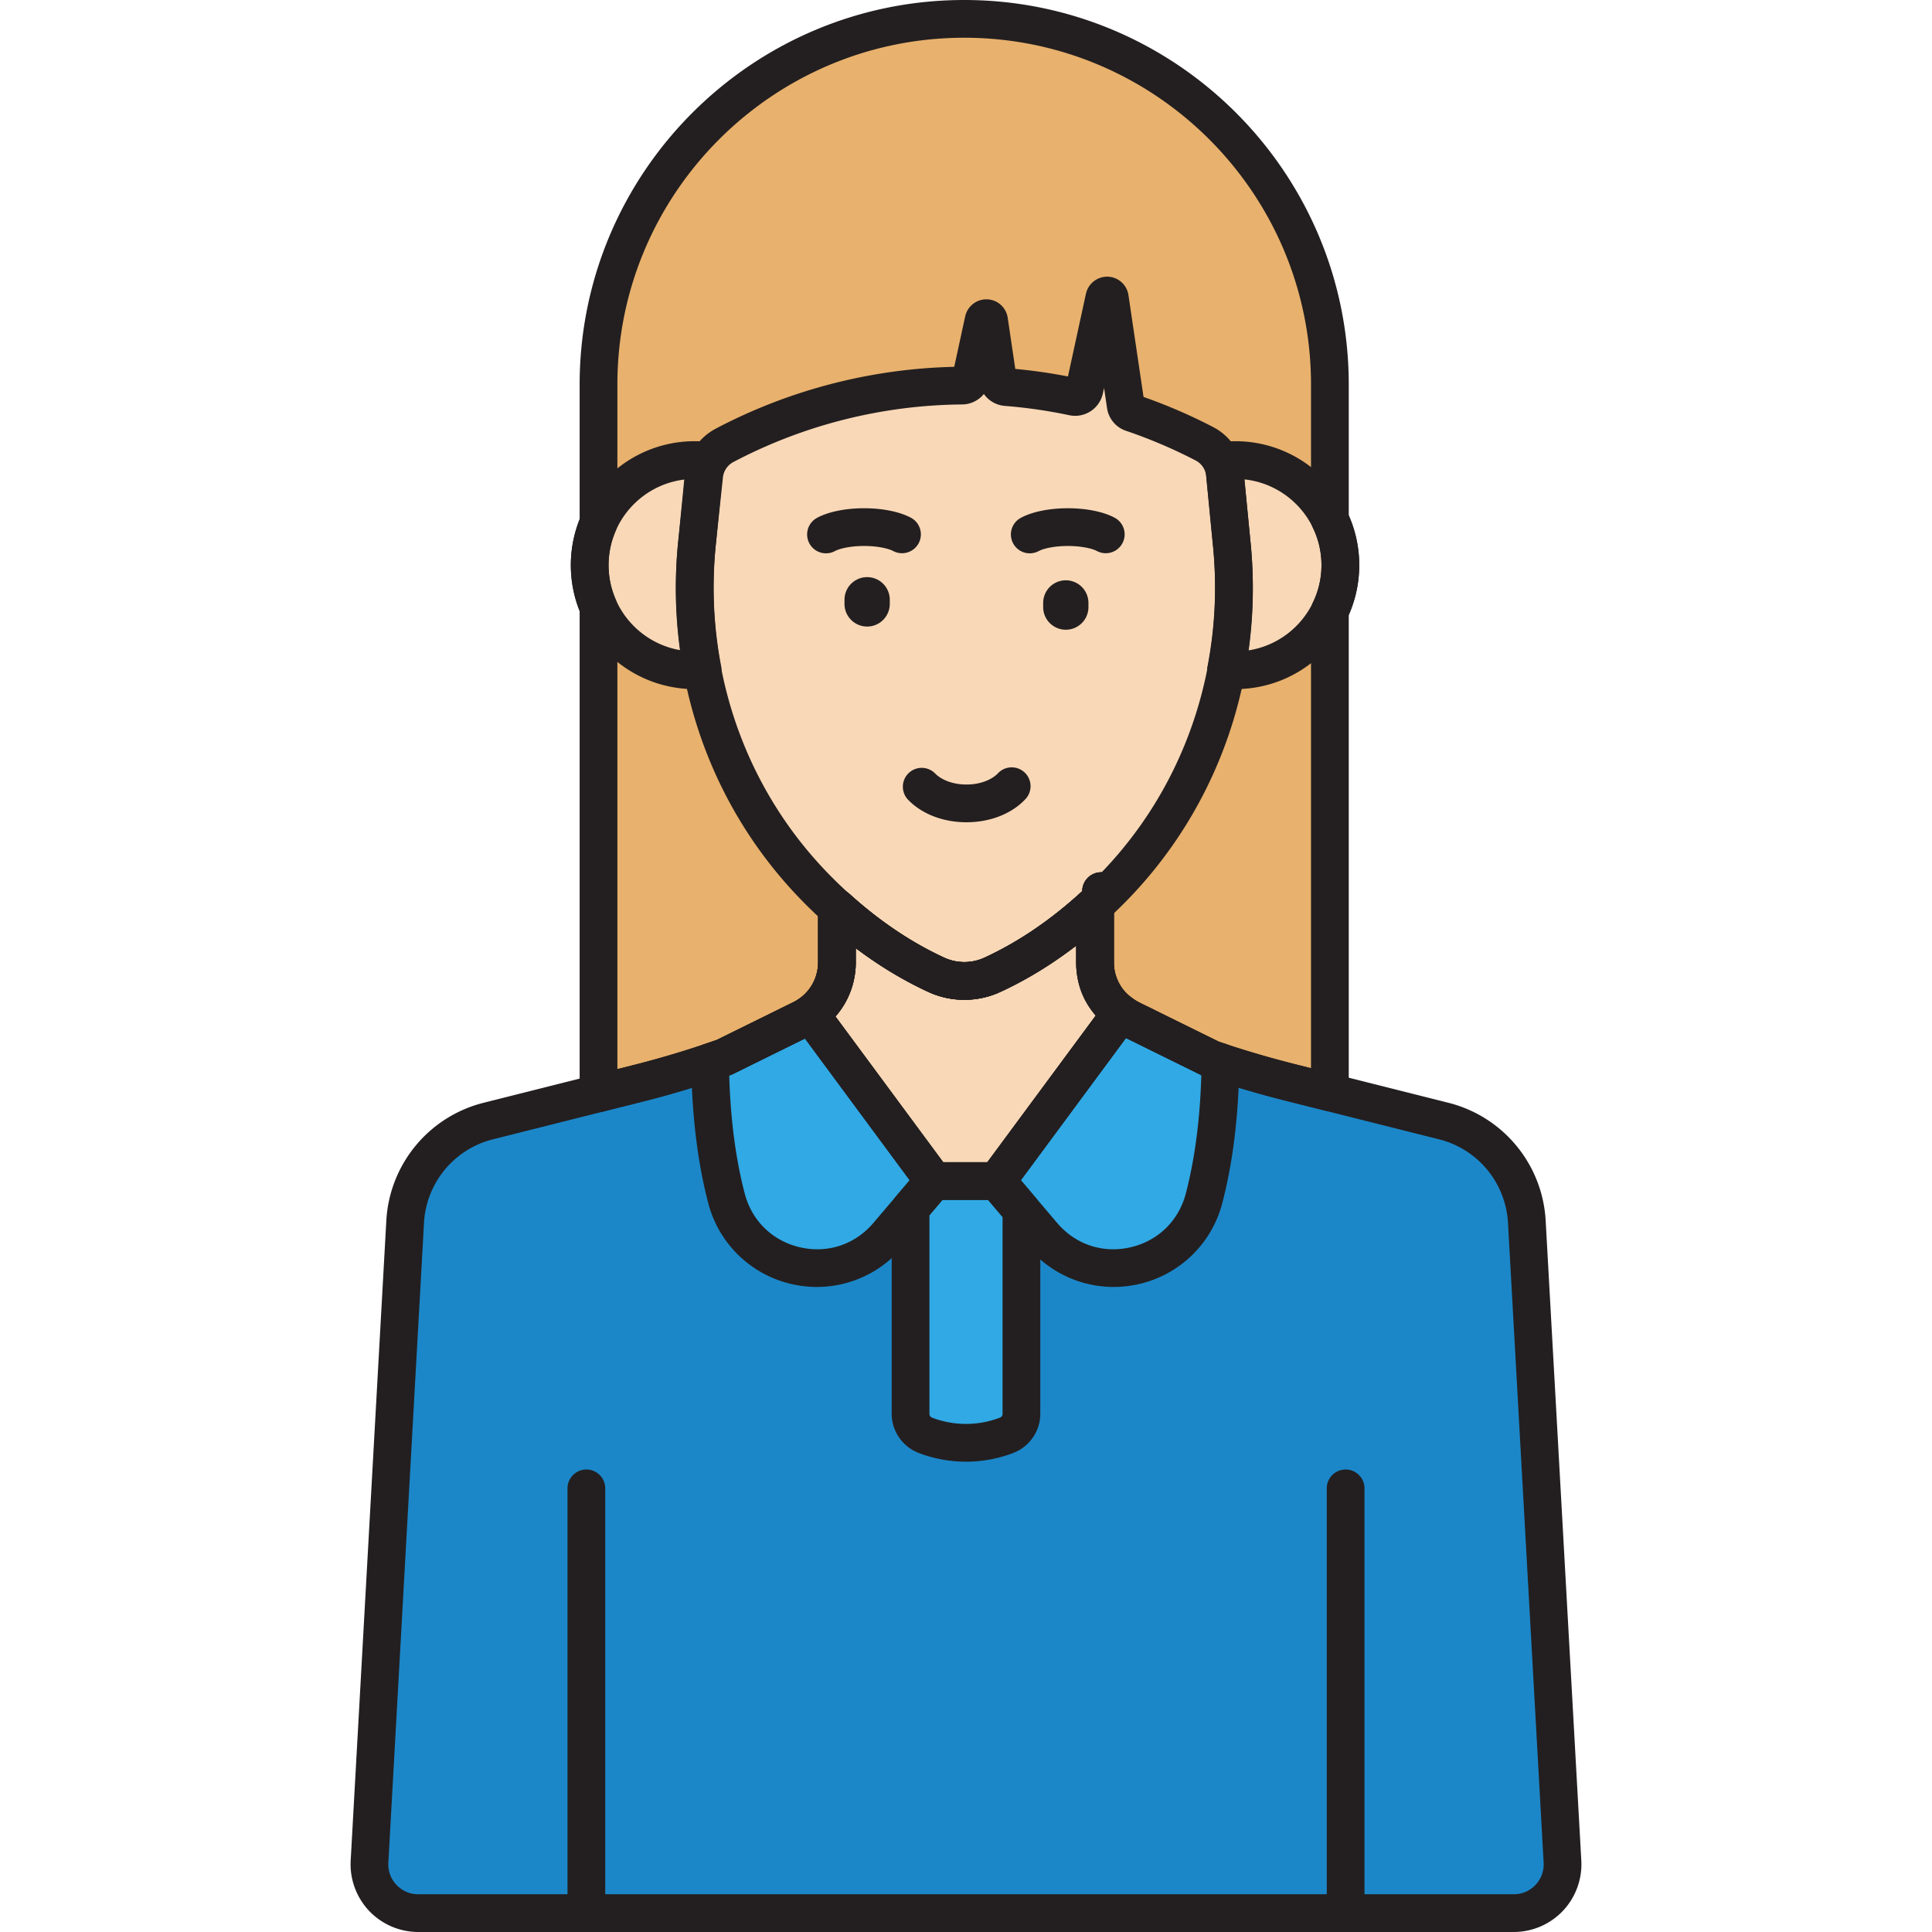
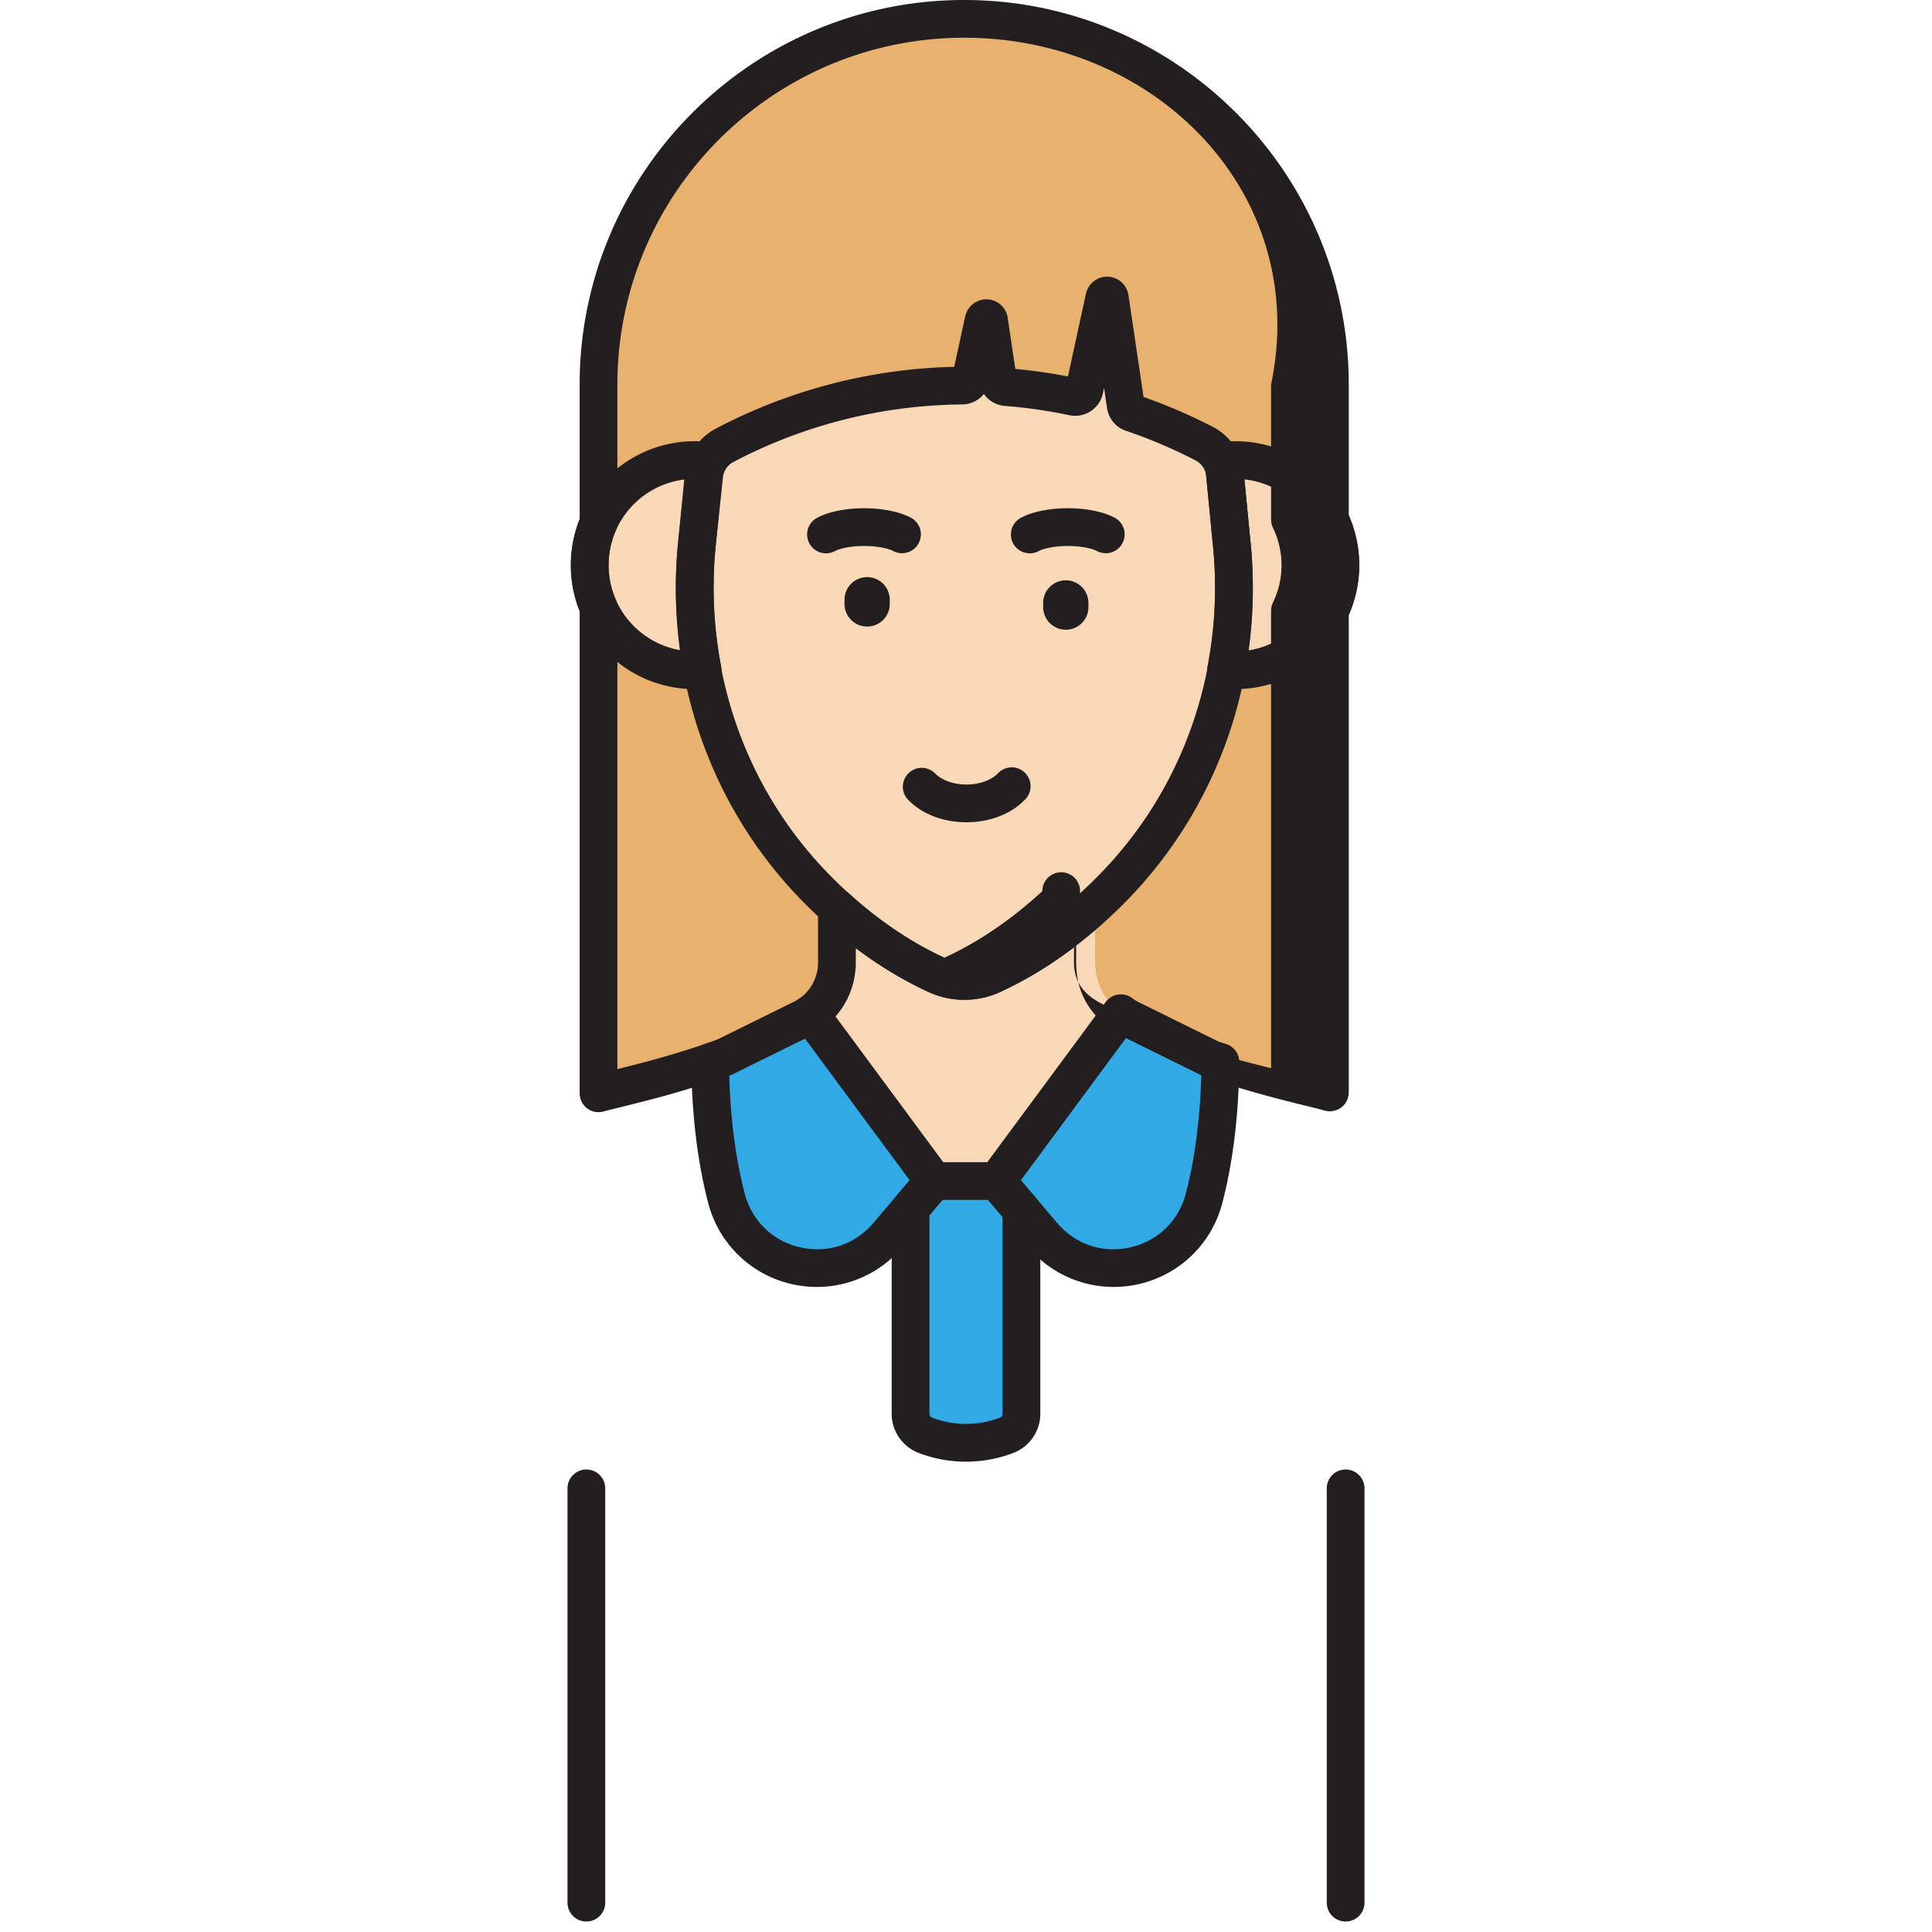
<svg xmlns="http://www.w3.org/2000/svg" t="1731503668627" class="icon" viewBox="0 0 1024 1024" version="1.1" p-id="3930" width="200" height="200">
  <path d="M317.224 579.476c14.352-3.828 35.596-8.104 66.648-19.1l41.028-20.228a33.536 33.536 0 0 0 18.704-30.076v-28.804c15.316 13.848 32.852 26.28 52.76 35.448a35.68 35.68 0 0 0 29.528 0c20.668-9.516 38.788-22.544 54.512-37.036v30.392c0 25.448 23.956 32.052 25.92 33.632l35.888 17.696c28.576 9.72 47.712 13.648 62.66 17.596v-255.32a55.16 55.16 0 0 0 0-48.264V203.824c0-107.044-86.776-193.824-193.824-193.824S317.224 96.776 317.224 203.824v73.412a55.5 55.5 0 0 0 0 44.62v257.62z" fill="#E8B16D" p-id="3931" />
-   <path d="M828.144 986.712l-18.884-339.008a58.584 58.584 0 0 0-44.2-53.556l-81.12-20.42a537.104 537.104 0 0 1-41.736-12.328l-35.888-17.696-7.216-3.56a33.536 33.536 0 0 1-18.704-30.076v-30.392c-15.724 14.488-33.844 27.52-54.512 37.036a35.68 35.68 0 0 1-29.528 0c-19.908-9.164-37.444-21.596-52.76-35.448v28.804a33.536 33.536 0 0 1-18.704 30.076l-5.316 2.62-35.712 17.608a512.464 512.464 0 0 1-46.044 13.912l-78.892 19.86a58.584 58.584 0 0 0-44.196 53.556l-18.884 339.008a25.848 25.848 0 0 0 25.808 27.284h580.672a25.84 25.84 0 0 0 25.816-27.28z" fill="#1B87C9" p-id="3932" />
  <path d="M528.328 625.988l24.396 28.7c25.924 30.5 75.376 19.12 85.468-19.616 4.956-19.016 8.368-42.776 8.66-72.2-1.544-0.508-3.108-0.952-4.644-1.476l-35.888-17.696-7.216-3.56a33.508 33.508 0 0 1-5.02-3.124l-65.756 88.972zM385.028 635.072c10.092 38.736 59.548 50.112 85.472 19.616l24.396-28.7-65.472-88.576a33.092 33.092 0 0 1-4.532 2.736l-5.316 2.62-35.712 17.608c-2.488 0.88-4.996 1.712-7.496 2.556 0.296 29.396 3.712 53.136 8.66 72.14z" fill="#30A9E5" p-id="3933" />
  <path d="M528.328 625.988h-33.432l-12.28 14.448v108.964c0 5.056 3.16 9.544 7.884 11.352a60.04 60.04 0 0 0 21.5 3.972c7.564 0 14.808-1.412 21.496-3.968a12.176 12.176 0 0 0 7.888-11.352v-108.056l-13.056-15.36z" fill="#30A9E5" p-id="3934" />
  <path d="M580.4 510.072v-30.392c-15.724 14.488-33.844 27.52-54.512 37.036a35.68 35.68 0 0 1-29.528 0c-19.908-9.164-37.444-21.596-52.76-35.448v28.804a33.52 33.52 0 0 1-14.172 27.34l65.472 88.576h33.432l65.756-88.964a33.48 33.48 0 0 1-13.688-26.952zM369.532 286.868l4.156-42.756a56.884 56.884 0 0 0-5.444-0.276c-30.764 0-55.704 24.94-55.704 55.704s24.94 55.704 55.704 55.704c1.408 0 2.784-0.108 4.168-0.208a232.42 232.42 0 0 1-2.88-68.168zM654.724 243.84c-2.084 0-4.132 0.136-6.156 0.36l4.148 42.672a232.448 232.448 0 0 1-2.872 68.132c1.612 0.14 3.236 0.248 4.884 0.248 30.764 0 55.704-24.94 55.704-55.704s-24.944-55.708-55.708-55.708z" fill="#F9D8B7" p-id="3935" />
  <path d="M652.712 286.868l-3.448-35.476a20.516 20.516 0 0 0-10.968-16.216 274.336 274.336 0 0 0-38.28-16.308 5 5 0 0 1-3.36-4.004l-8.44-56.976c-0.236-1.6-2.52-1.68-2.864-0.096l-10.58 48.672a5.016 5.016 0 0 1-5.98 3.824 274.056 274.056 0 0 0-35.388-5.116 5.004 5.004 0 0 1-4.588-4.252l-4.596-31.036c-0.236-1.6-2.52-1.68-2.864-0.096l-6.66 30.64a5.008 5.008 0 0 1-4.88 3.936 273.8 273.8 0 0 0-125.724 31.644A20.552 20.552 0 0 0 373.236 252l-3.692 34.864c-7.208 67.764 15.528 135.7 63.376 184.22 17.652 17.904 38.752 34.252 63.432 45.62a35.312 35.312 0 0 0 29.564 0c24.684-11.364 45.78-27.716 63.432-45.62 47.836-48.516 70.572-116.452 63.364-184.216z" fill="#F9D8B7" p-id="3936" />
  <path d="M512.248 435.812c-12.428 0-23.756-4.396-31.076-12.064a10 10 0 0 1 14.46-13.812c2.716 2.84 8.5 5.876 16.612 5.876s13.904-3.036 16.616-5.876a10 10 0 1 1 14.46 13.812c-7.312 7.668-18.64 12.064-31.072 12.064zM586.084 293.22c-1.584 0-3.192-0.376-4.688-1.172-2.5-1.328-8.228-2.668-15.4-2.668s-12.9 1.34-15.4 2.668a10 10 0 1 1-9.392-17.656c5.988-3.184 15.024-5.012 24.788-5.012s18.8 1.828 24.788 5.012a10 10 0 0 1-4.696 18.828zM478.084 293.22c-1.584 0-3.192-0.376-4.688-1.172-2.5-1.328-8.228-2.668-15.4-2.668s-12.9 1.34-15.4 2.668a10 10 0 1 1-9.392-17.656c5.988-3.184 15.024-5.012 24.788-5.012s18.8 1.828 24.788 5.012a10 10 0 0 1-4.696 18.828zM459.6 332.084a12 12 0 0 1-12-12v-2.196a12 12 0 1 1 24 0v2.196a12 12 0 0 1-12 12zM564.9 333.768a12 12 0 0 1-12-12v-2.196a12 12 0 1 1 24 0v2.196a12 12 0 0 1-12 12zM368.248 365.248c-36.232 0-65.704-29.476-65.704-65.704S332.016 233.84 368.248 233.84c2.076 0 4.236 0.108 6.42 0.324a10 10 0 0 1 8.976 10.92l-4.16 42.752a222.36 222.36 0 0 0 2.752 65.324 10 10 0 0 1-9.092 11.848c-1.768 0.132-3.32 0.24-4.896 0.24z m-5.584-111.068c-22.58 2.76-40.12 22.052-40.12 45.364 0 22.584 16.464 41.392 38.02 45.056a241.496 241.496 0 0 1-0.98-58.744l3.08-31.676z m6.868 32.688h0.04-0.04zM654.724 365.248c-1.94 0-3.852-0.12-5.752-0.284a10 10 0 0 1-8.956-11.836 222.08 222.08 0 0 0 2.752-65.196l-4.156-42.764a10 10 0 0 1 8.86-10.908c2.552-0.28 4.924-0.416 7.248-0.416 36.232 0 65.704 29.476 65.704 65.704s-29.472 65.7-65.7 65.7z m4.852-111.152l3.092 31.808a240.948 240.948 0 0 1-1 58.816c21.916-3.356 38.756-22.336 38.756-45.176 0-23.56-17.92-43.016-40.848-45.448zM713.212 1018.444a10 10 0 0 1-10-10v-219.576a10 10 0 1 1 20 0v219.576a10 10 0 0 1-10 10zM310.788 1018.444a10 10 0 0 1-10-10v-219.576a10 10 0 1 1 20 0v219.576a10 10 0 0 1-10 10zM590.256 682.112a59.168 59.168 0 0 1-45.152-20.944l-24.4-28.7a10 10 0 0 1-0.42-12.42l65.752-88.964a9.996 9.996 0 0 1 13.964-2.112c1.34 0.984 2.46 1.688 3.524 2.212l42.484 20.944c0.552 0.18 1.104 0.348 1.656 0.52 0.776 0.24 1.552 0.48 2.32 0.732a10 10 0 0 1 6.864 9.592c-0.272 27.692-3.292 52.8-8.984 74.624a59.28 59.28 0 0 1-44.288 43.004 59.576 59.576 0 0 1-13.32 1.512z m-49.172-56.556l19.26 22.66c9.696 11.412 24.188 16.236 38.772 12.892 14.62-3.344 25.608-14.016 29.4-28.552 4.792-18.396 7.548-39.464 8.204-62.708l-39.916-19.68-55.72 75.388zM432.968 682.112a59.8 59.8 0 0 1-13.316-1.508 59.292 59.292 0 0 1-44.296-43.008c-5.688-21.812-8.708-46.9-8.984-74.564a10.004 10.004 0 0 1 6.812-9.58l1.12-0.376c1.896-0.636 3.788-1.268 5.672-1.932l40.496-19.964c1-0.496 2.04-1.128 3.176-1.928a10 10 0 0 1 13.82 2.22l65.472 88.58a10 10 0 0 1-0.424 12.42l-24.4 28.7a59.188 59.188 0 0 1-45.148 20.94z m-46.46-112.064c0.668 23.164 3.416 44.16 8.2 62.504 3.788 14.536 14.78 25.212 29.404 28.556 14.6 3.336 29.08-1.488 38.768-12.896l19.26-22.66-55.516-75.112-38.336 18.9a10.64 10.64 0 0 1-1.08 0.456c-0.232 0.088-0.464 0.168-0.7 0.252z" fill="#231F20" p-id="3937" />
  <path d="M512 774.72c-8.592 0-17.032-1.556-25.072-4.628-8.564-3.272-14.312-11.588-14.312-20.692v-108.964c0-2.372 0.844-4.668 2.384-6.476l12.28-14.448a9.992 9.992 0 0 1 7.616-3.524h33.428a10 10 0 0 1 7.62 3.524l13.056 15.36c1.536 1.808 2.38 4.104 2.38 6.476v108.056c0 9.108-5.756 17.424-14.324 20.692A69.94 69.94 0 0 1 512 774.72z m-19.384-130.608v105.288c0 0.884 0.572 1.672 1.452 2.008a50.392 50.392 0 0 0 35.856 0 2.164 2.164 0 0 0 1.456-2.008v-104.38l-7.68-9.036h-24.18l-6.904 8.128z" fill="#231F20" p-id="3938" />
-   <path d="M528.328 635.988h-33.432a10.004 10.004 0 0 1-8.044-4.056l-65.468-88.58a10.008 10.008 0 0 1 2.26-14.104 23.548 23.548 0 0 0 9.952-19.18v-28.804a10 10 0 0 1 16.704-7.42c15.928 14.404 32.832 25.768 50.24 33.78a25.588 25.588 0 0 0 21.164 0c18.04-8.304 35.504-20.184 51.916-35.304a10 10 0 1 1 16.776 7.356v30.392a23.6 23.6 0 0 0 9.612 18.904c2.14 1.576 3.564 3.932 3.956 6.56 0.4 2.628-0.264 5.3-1.844 7.436l-65.752 88.964a9.992 9.992 0 0 1-8.04 4.056z m-28.392-20h23.348l57.496-77.796a43.604 43.604 0 0 1-10.384-28.124v-8.876c-12.972 9.984-26.472 18.228-40.328 24.604-11.868 5.46-26.032 5.46-37.892 0-13.224-6.088-26.14-13.884-38.584-23.28v7.552a43.56 43.56 0 0 1-10.78 28.632l57.124 77.288z" fill="#231F20" p-id="3939" />
-   <path d="M802.336 1024H221.664a35.992 35.992 0 0 1-26.048-11.22 35.988 35.988 0 0 1-9.748-26.624l18.884-339.004a68.284 68.284 0 0 1 51.74-62.7l78.896-19.856a504.144 504.144 0 0 0 44.588-13.448l40.496-19.968a23.388 23.388 0 0 0 13.124-21.108v-28.804a10 10 0 0 1 16.704-7.42c15.928 14.404 32.832 25.768 50.24 33.78a25.588 25.588 0 0 0 21.164 0c18.04-8.304 35.504-20.184 51.916-35.304a10 10 0 1 1 16.776 7.356v30.392a23.388 23.388 0 0 0 13.124 21.108l42.52 20.964c13.232 4.484 26.8 8.48 40.344 11.892l81.12 20.416a68.292 68.292 0 0 1 51.74 62.7l18.884 339.004a35.964 35.964 0 0 1-9.748 26.624 35.976 35.976 0 0 1-26.044 11.22z m-348.74-521.48v7.552c0 16.7-9.304 31.664-24.28 39.044l-41.028 20.228a9.868 9.868 0 0 1-1.084 0.456 525.04 525.04 0 0 1-46.936 14.184l-78.896 19.856a48.372 48.372 0 0 0-36.652 44.416l-18.884 339.008a15.68 15.68 0 0 0 4.308 11.768c3.024 3.2 7.112 4.96 11.516 4.96h580.672c4.404 0 8.492-1.76 11.516-4.96a15.68 15.68 0 0 0 4.308-11.768l-18.884-339.004a48.368 48.368 0 0 0-36.652-44.416l-81.12-20.416a546.88 546.88 0 0 1-42.516-12.56 9.312 9.312 0 0 1-1.204-0.5l-43.104-21.252a43.26 43.26 0 0 1-24.28-39.044v-8.876c-12.972 9.984-26.476 18.228-40.328 24.604-11.864 5.464-26.028 5.464-37.892 0-13.22-6.088-26.136-13.884-38.58-23.28z" fill="#231F20" p-id="3940" />
  <path d="M511.124 529.952c-6.472 0-12.94-1.388-18.968-4.164-23.524-10.832-45.852-26.876-66.368-47.68-49.708-50.404-73.84-120.496-66.204-192.3l3.696-34.864a30.492 30.492 0 0 1 16.132-23.78 285.188 285.188 0 0 1 126.348-32.74l5.816-26.76a11.52 11.52 0 0 1 11.576-9.016 11.452 11.452 0 0 1 10.952 9.764l4.02 27.124c9.34 0.868 18.7 2.204 27.916 3.992l9.536-43.864a11.524 11.524 0 0 1 11.576-9.016 11.452 11.452 0 0 1 10.952 9.764l7.992 53.976a285.084 285.084 0 0 1 36.804 15.912 30.392 30.392 0 0 1 16.316 24.124l3.444 35.432c7.616 71.784-16.508 141.856-66.204 192.252-20.52 20.804-42.852 36.848-66.372 47.68a45.264 45.264 0 0 1-18.96 4.164z m10.348-321.132a14.984 14.984 0 0 1-11.584 5.548 265.08 265.08 0 0 0-121.14 30.488 10.52 10.52 0 0 0-5.58 8.196l-3.696 34.868c-7 65.824 15.072 130.024 60.556 176.144 18.812 19.08 39.168 33.736 60.492 43.556a25.304 25.304 0 0 0 21.204 0c21.32-9.82 41.676-24.476 60.492-43.556 45.48-46.12 67.552-110.324 60.552-176.144a0.656 0.656 0 0 0-0.008-0.088l-3.448-35.476a10.468 10.468 0 0 0-5.62-8.308 265.26 265.26 0 0 0-36.888-15.712 14.956 14.956 0 0 1-10.044-12.004l-1.584-10.68-0.636 2.936a15.06 15.06 0 0 1-17.82 11.484 265.56 265.56 0 0 0-34.1-4.932 14.984 14.984 0 0 1-11.148-6.32z" fill="#231F20" p-id="3941" />
-   <path d="M317.224 589.476a10.012 10.012 0 0 1-10-10V323.856a65.8 65.8 0 0 1 0-48.624V203.824C307.224 91.432 398.656 0 511.048 0c112.388 0 203.82 91.432 203.82 203.824v69.4a65.152 65.152 0 0 1 0 52.64v253.132a9.992 9.992 0 0 1-12.556 9.668c-3.448-0.912-7.128-1.82-11.096-2.804-13.336-3.304-29.932-7.412-52.228-14.992a9.912 9.912 0 0 1-1.204-0.5l-35.888-17.696a11.332 11.332 0 0 1-0.864-0.48l-0.86-0.388c-19.756-8.916-29.776-22.956-29.776-41.736v-8.876c-12.972 9.984-26.472 18.228-40.328 24.604-11.864 5.464-26.028 5.464-37.892 0-13.224-6.088-26.14-13.884-38.584-23.28v7.552c0 16.7-9.304 31.664-24.28 39.044l-41.032 20.232a10.64 10.64 0 0 1-1.08 0.456c-24.496 8.676-43.148 13.284-56.764 16.648-3.916 0.968-7.452 1.836-10.64 2.688a9.9 9.9 0 0 1-2.572 0.34zM511.048 20c-101.36 0-183.824 82.464-183.824 183.824v73.412c0 1.38-0.284 2.748-0.84 4.012a45.736 45.736 0 0 0 0 36.592c0.556 1.264 0.84 2.632 0.84 4.012v244.788c12.96-3.204 30.376-7.6 52.752-15.496l40.496-19.968a23.388 23.388 0 0 0 13.124-21.108v-28.804a10 10 0 0 1 16.704-7.42c15.928 14.404 32.832 25.768 50.24 33.78a25.588 25.588 0 0 0 21.164 0c18.04-8.304 35.504-20.184 51.916-35.304a10 10 0 1 1 16.776 7.356v30.392c0 13.552 9.1 19.488 18.004 23.504 1.068 0.484 1.988 0.896 2.852 1.416l34.788 17.152c20.548 6.964 36.18 10.888 48.824 14.02V323.672c0-1.504 0.34-2.992 0.992-4.344a45.296 45.296 0 0 0 0-39.576 10.024 10.024 0 0 1-0.992-4.344V203.824C694.868 102.464 612.408 20 511.048 20z m89 531.496l0.012 0.008-0.012-0.008z" fill="#231F20" p-id="3942" />
+   <path d="M317.224 589.476a10.012 10.012 0 0 1-10-10V323.856a65.8 65.8 0 0 1 0-48.624V203.824C307.224 91.432 398.656 0 511.048 0c112.388 0 203.82 91.432 203.82 203.824v69.4a65.152 65.152 0 0 1 0 52.64v253.132a9.992 9.992 0 0 1-12.556 9.668c-3.448-0.912-7.128-1.82-11.096-2.804-13.336-3.304-29.932-7.412-52.228-14.992a9.912 9.912 0 0 1-1.204-0.5l-35.888-17.696a11.332 11.332 0 0 1-0.864-0.48l-0.86-0.388c-19.756-8.916-29.776-22.956-29.776-41.736v-8.876c-12.972 9.984-26.472 18.228-40.328 24.604-11.864 5.464-26.028 5.464-37.892 0-13.224-6.088-26.14-13.884-38.584-23.28v7.552c0 16.7-9.304 31.664-24.28 39.044l-41.032 20.232a10.64 10.64 0 0 1-1.08 0.456c-24.496 8.676-43.148 13.284-56.764 16.648-3.916 0.968-7.452 1.836-10.64 2.688a9.9 9.9 0 0 1-2.572 0.34zM511.048 20c-101.36 0-183.824 82.464-183.824 183.824v73.412c0 1.38-0.284 2.748-0.84 4.012a45.736 45.736 0 0 0 0 36.592c0.556 1.264 0.84 2.632 0.84 4.012v244.788c12.96-3.204 30.376-7.6 52.752-15.496l40.496-19.968a23.388 23.388 0 0 0 13.124-21.108v-28.804a10 10 0 0 1 16.704-7.42c15.928 14.404 32.832 25.768 50.24 33.78c18.04-8.304 35.504-20.184 51.916-35.304a10 10 0 1 1 16.776 7.356v30.392c0 13.552 9.1 19.488 18.004 23.504 1.068 0.484 1.988 0.896 2.852 1.416l34.788 17.152c20.548 6.964 36.18 10.888 48.824 14.02V323.672c0-1.504 0.34-2.992 0.992-4.344a45.296 45.296 0 0 0 0-39.576 10.024 10.024 0 0 1-0.992-4.344V203.824C694.868 102.464 612.408 20 511.048 20z m89 531.496l0.012 0.008-0.012-0.008z" fill="#231F20" p-id="3942" />
</svg>